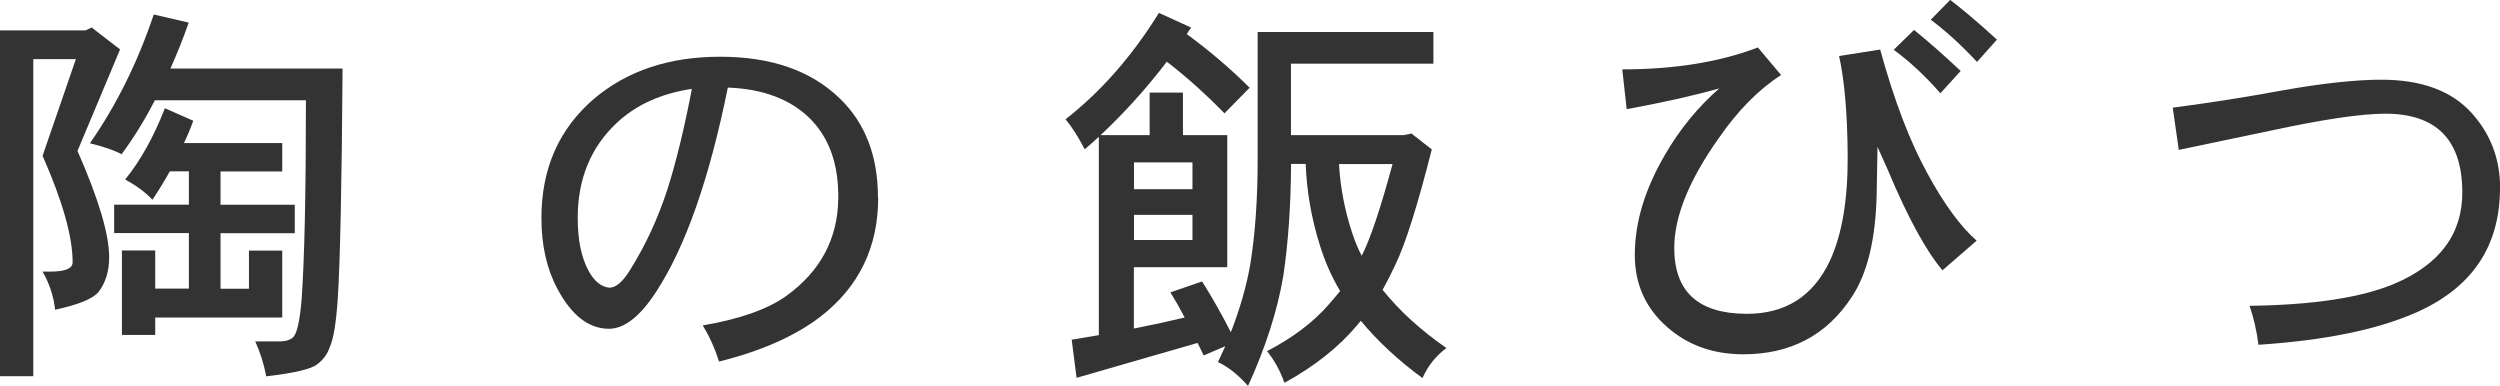
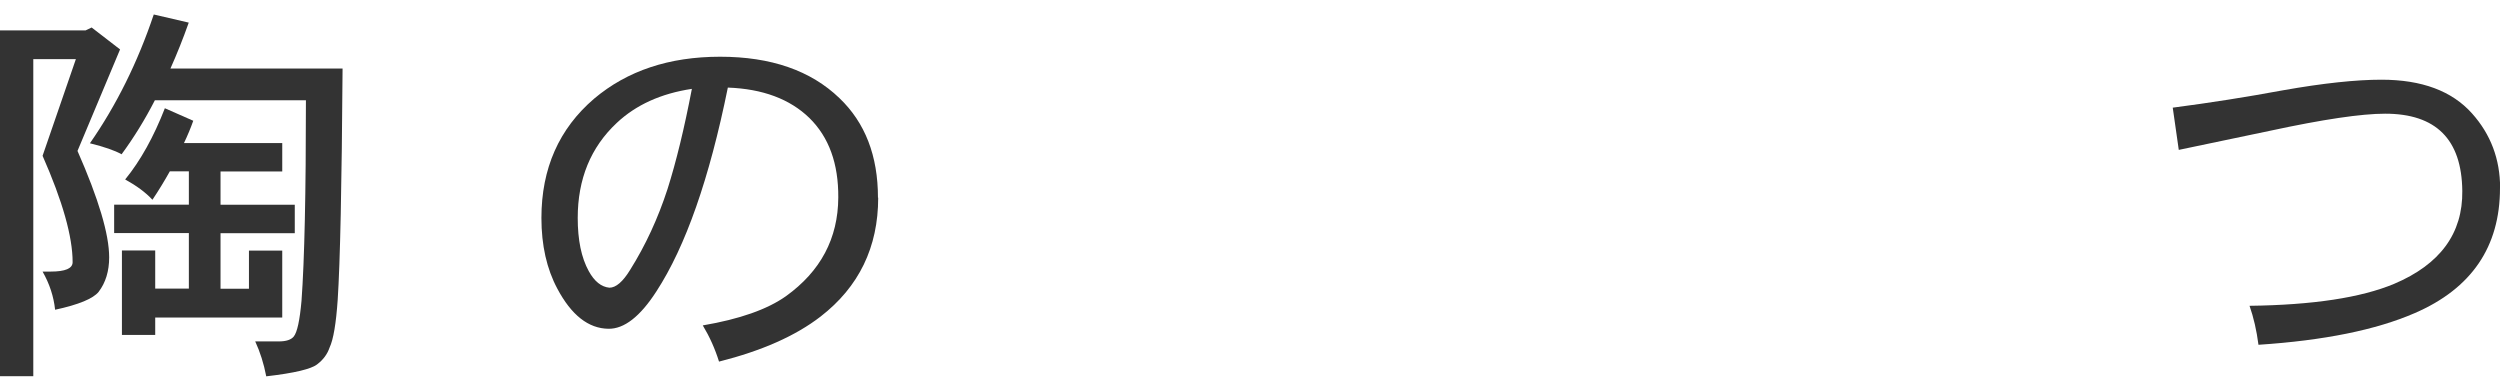
<svg xmlns="http://www.w3.org/2000/svg" id="_レイヤー_2" width="215.5" height="33.28" viewBox="0 0 215.5 33.28">
  <g id="main">
    <g>
      <path d="m0,2.62h7.38l.52-.25,2.45,1.89-3.67,8.75c1.82,4.13,2.73,7.19,2.73,9.17,0,1.19-.3,2.18-.91,2.98-.47.58-1.71,1.1-3.75,1.54-.12-1.14-.48-2.24-1.08-3.29h.7c1.26,0,1.89-.27,1.89-.81,0-2.19-.86-5.25-2.59-9.17l2.87-8.33h-3.67v27.33H0V2.62Zm13.26-1.37l3.01.7c-.49,1.38-1.01,2.69-1.58,3.96h14.84c-.07,10.08-.21,16.72-.42,19.92-.14,2.05-.37,3.43-.7,4.13-.19.56-.54,1.04-1.05,1.43-.51.42-1.98.77-4.41,1.05-.21-1.1-.53-2.1-.95-3.01h2.03c.63,0,1.06-.14,1.29-.42.3-.37.52-1.4.67-3.08.26-3.57.38-9.33.38-17.29h-13.02c-.86,1.68-1.82,3.23-2.87,4.66-.58-.33-1.49-.64-2.73-.95,2.29-3.29,4.12-6.99,5.5-11.09Zm.95,8.08l2.45,1.08c-.23.65-.5,1.29-.8,1.92h8.47v2.45h-5.32v2.87h6.4v2.45h-6.4v4.79h2.45v-3.29h2.87v5.77h-10.95v1.5h-2.87v-7.28h2.87v3.29h2.9v-4.79h-6.44v-2.45h6.44v-2.87h-1.64c-.47.84-.97,1.66-1.5,2.45-.58-.63-1.37-1.21-2.35-1.75,1.33-1.63,2.47-3.69,3.43-6.16Z" fill="#333" />
      <path d="m75.7,17.04c0,4.27-1.66,7.69-4.97,10.25-2.15,1.66-5.06,2.95-8.75,3.88-.35-1.12-.82-2.16-1.4-3.12,3.17-.54,5.56-1.38,7.17-2.52,2.99-2.15,4.49-4.98,4.51-8.5.02-2.92-.8-5.2-2.49-6.86-1.68-1.63-4.02-2.51-7.03-2.62-1.59,7.84-3.64,13.7-6.16,17.57-1.4,2.17-2.78,3.24-4.13,3.22-1.73-.02-3.2-1.18-4.41-3.46-.91-1.7-1.37-3.73-1.37-6.09,0-4.27,1.52-7.7,4.55-10.29,2.85-2.4,6.46-3.61,10.85-3.61s7.82,1.19,10.29,3.57c2.22,2.12,3.32,4.98,3.32,8.58Zm-16.06-9.38c-2.66.4-4.82,1.38-6.48,2.94-2.24,2.1-3.36,4.83-3.36,8.19,0,1.89.31,3.42.95,4.58.49.89,1.08,1.36,1.78,1.43.56,0,1.16-.51,1.79-1.54,1.33-2.12,2.4-4.44,3.22-6.96.75-2.36,1.45-5.24,2.1-8.64Z" fill="#333" />
-       <path d="m99.92,1.12l2.76,1.26c-.14.19-.27.37-.38.56,1.89,1.38,3.7,2.92,5.42,4.62l-2.17,2.21c-1.59-1.63-3.24-3.12-4.97-4.45-1.75,2.29-3.65,4.4-5.71,6.33h4.23v-3.67h2.87v3.67h3.82v11.38h-8.05v5.29c1.54-.3,3-.62,4.38-.95-.4-.77-.81-1.49-1.23-2.17l2.73-.94c.84,1.33,1.67,2.79,2.48,4.38.79-2.03,1.35-3.99,1.68-5.88.42-2.61.63-5.62.63-9.03V2.76h15.15v2.73h-12.28v6.16h9.69l.7-.14,1.75,1.37c-1.21,4.78-2.25,8.08-3.12,9.9-.35.75-.72,1.48-1.12,2.21,0,.02.01.04.04.04,1.45,1.8,3.27,3.45,5.46,4.97-.91.68-1.6,1.54-2.06,2.59-2.08-1.52-3.85-3.16-5.32-4.94-.12.14-.22.27-.31.38-1.59,1.89-3.68,3.55-6.27,4.97-.37-1.05-.88-1.96-1.5-2.73,2.19-1.14,3.96-2.47,5.29-3.99.35-.4.69-.79,1.01-1.19-.72-1.21-1.31-2.53-1.75-3.96-.72-2.29-1.13-4.62-1.22-7h-1.26c-.02,3.64-.25,6.86-.67,9.66-.51,3.01-1.53,6.17-3.04,9.48-.84-.96-1.7-1.64-2.59-2.06.21-.47.42-.92.63-1.37l-1.86.8c-.19-.37-.36-.73-.53-1.08l-10.43,3.01-.42-3.29c.79-.14,1.58-.27,2.34-.39V11.79c-.4.37-.8.73-1.22,1.08-.51-1-1.06-1.87-1.65-2.59,3.03-2.36,5.72-5.41,8.05-9.17Zm2.87,15.19v-2.31h-5.04v2.31h5.04Zm-5.04,2.21v2.17h5.04v-2.17h-5.04Zm17.67-4.38c.12,2.01.49,3.97,1.12,5.88.23.72.51,1.4.84,2.03.75-1.47,1.63-4.11,2.66-7.91h-4.62Z" fill="#333" />
-       <path d="m170.38,20.75l-2.94,2.55c-1.42-1.68-3-4.57-4.72-8.68l-.88-1.96-.07,4.09c-.09,3.87-.8,6.81-2.13,8.82-2.17,3.34-5.32,4.99-9.45,4.97-2.57-.02-4.72-.8-6.47-2.34-1.87-1.63-2.8-3.71-2.8-6.23,0-2.78.86-5.65,2.59-8.61,1.28-2.22,2.85-4.13,4.69-5.74-2.22.63-4.88,1.22-7.98,1.79l-.38-3.43c4.5,0,8.4-.63,11.69-1.89l2,2.38c-1.94,1.24-3.73,3.06-5.39,5.46-2.54,3.59-3.82,6.74-3.82,9.45,0,3.76,2.07,5.65,6.2,5.67,3.36.02,5.76-1.49,7.21-4.55,1.05-2.26,1.56-5.27,1.54-9.03-.02-3.64-.27-6.52-.74-8.64l3.54-.56c1.21,4.41,2.58,7.98,4.09,10.71,1.42,2.61,2.83,4.54,4.24,5.78Zm-1.37-14.63l-1.75,1.92c-1.28-1.47-2.62-2.72-4.02-3.75l1.75-1.71c1.24,1,2.58,2.18,4.02,3.54Zm3.12-2.7l-1.71,1.92c-1.35-1.45-2.68-2.66-3.99-3.64l1.68-1.71c1.24.96,2.58,2.1,4.03,3.43Z" fill="#333" />
      <path d="m215.5,16.21c0,5.06-2.45,8.66-7.35,10.78-3.34,1.45-7.83,2.36-13.47,2.73-.16-1.24-.42-2.36-.77-3.36,5.46-.07,9.61-.7,12.46-1.89,3.97-1.68,5.93-4.35,5.88-8.02-.05-4.43-2.26-6.65-6.65-6.65-2.05,0-5.36.49-9.91,1.47l-7.88,1.65-.52-3.64c3.22-.42,6.39-.92,9.52-1.5,3.45-.61,6.28-.91,8.47-.91,3.48,0,6.08.97,7.81,2.91,1.61,1.8,2.42,3.94,2.42,6.44Z" fill="#333" />
    </g>
  </g>
</svg>